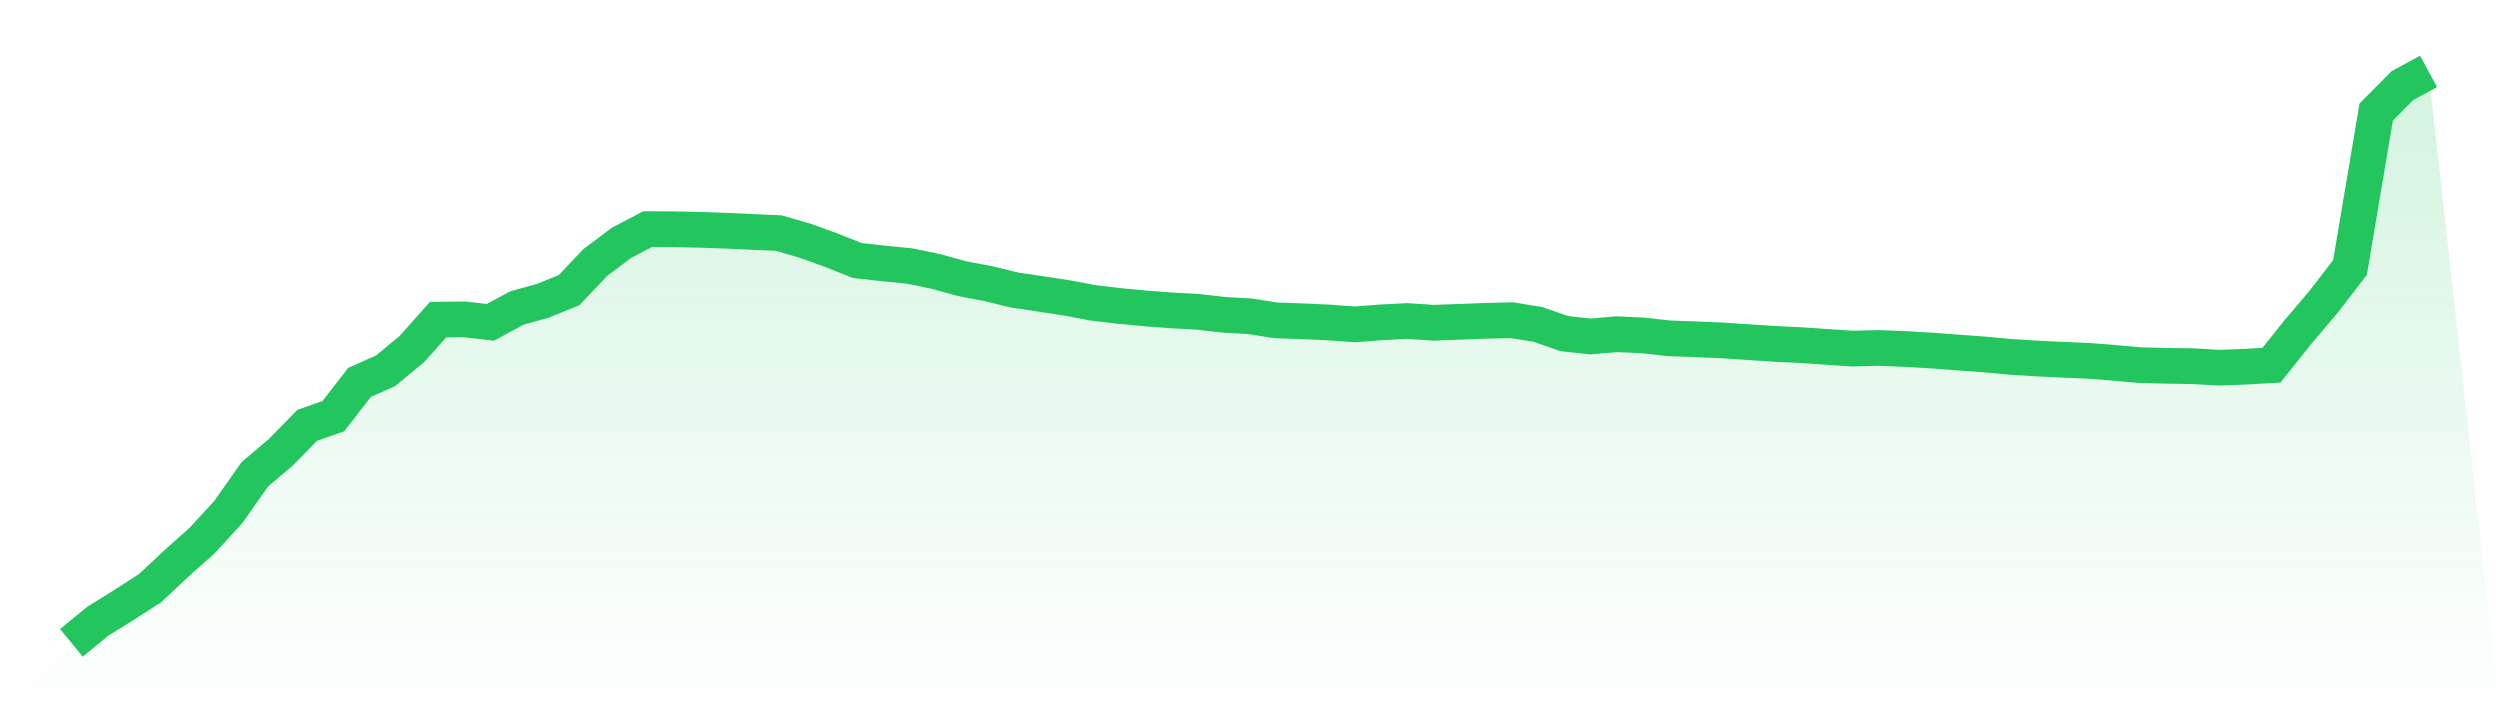
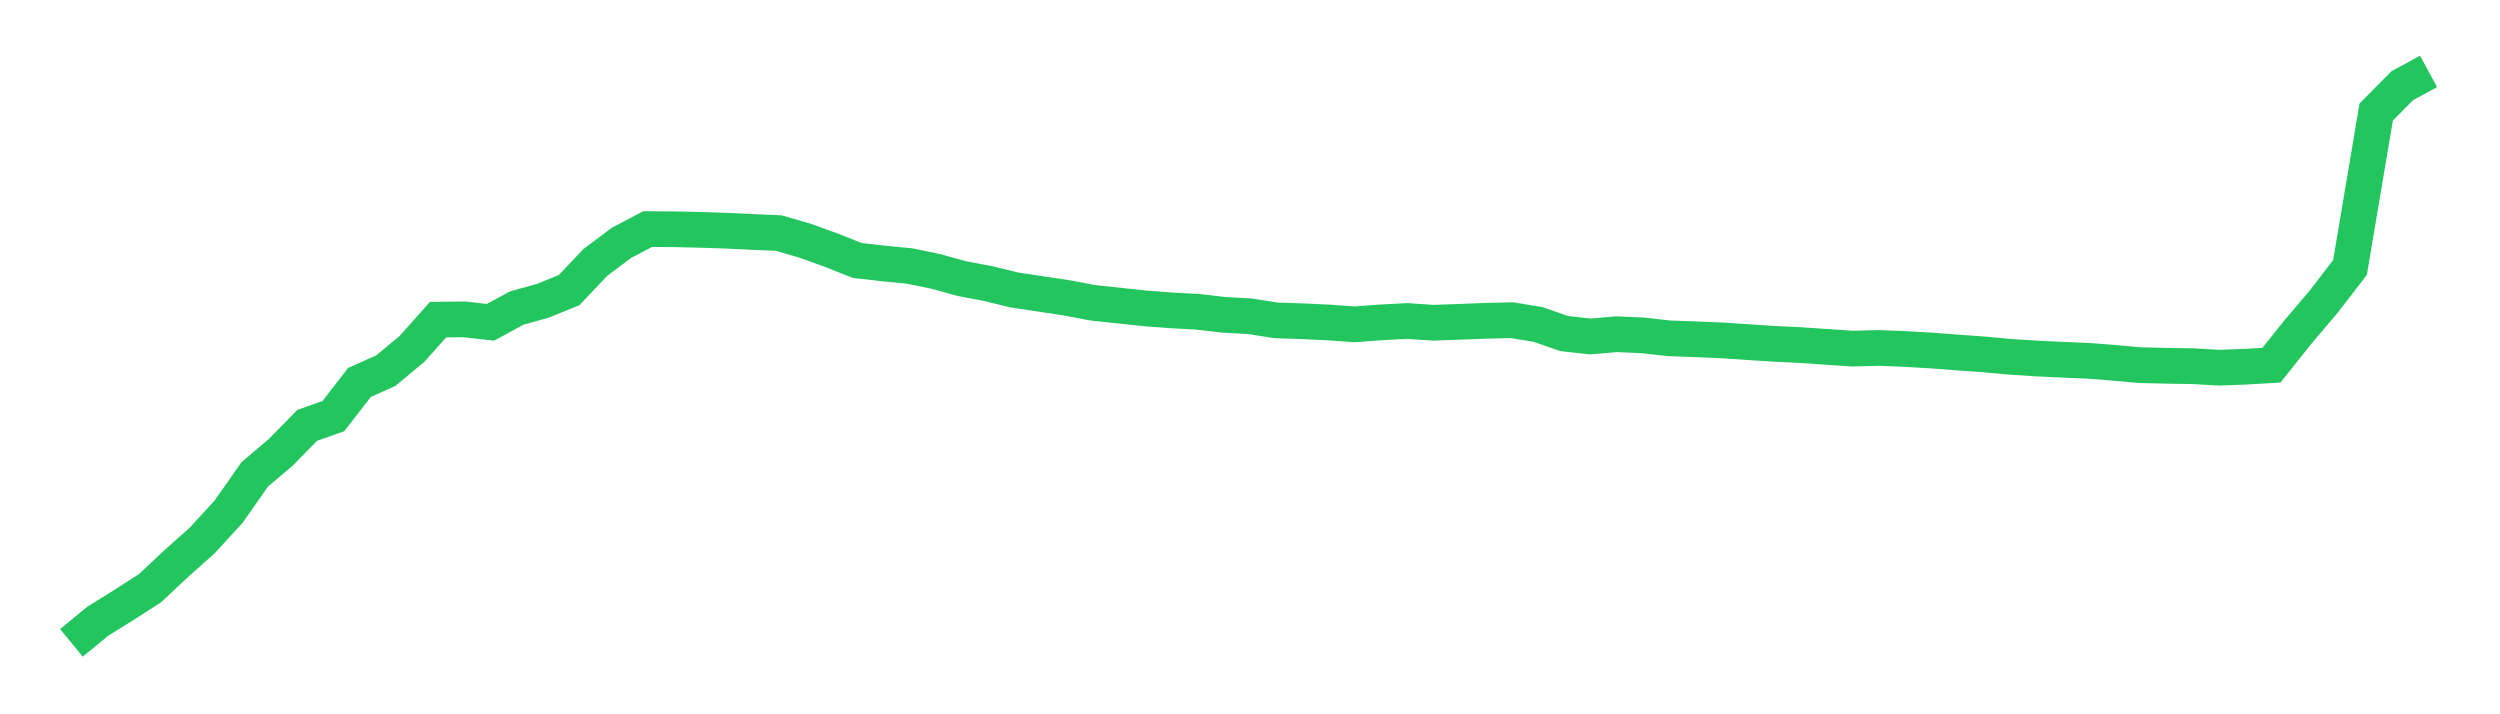
<svg xmlns="http://www.w3.org/2000/svg" viewBox="0 0 140 40">
  <defs>
    <linearGradient id="gradient" x1="0" x2="0" y1="0" y2="1">
      <stop offset="0%" stop-color="#22c55e" stop-opacity="0.2" />
      <stop offset="100%" stop-color="#22c55e" stop-opacity="0" />
    </linearGradient>
  </defs>
-   <path d="M4,36 L4,36 L5.467,34.796 L6.933,33.882 L8.4,32.939 L9.867,31.565 L11.333,30.256 L12.8,28.655 L14.267,26.563 L15.733,25.321 L17.2,23.821 L18.667,23.304 L20.133,21.414 L21.6,20.76 L23.067,19.542 L24.533,17.9 L26,17.884 L27.467,18.05 L28.933,17.252 L30.4,16.844 L31.867,16.248 L33.333,14.703 L34.8,13.599 L36.267,12.83 L37.733,12.838 L39.2,12.87 L40.667,12.919 L42.133,12.989 L43.6,13.051 L45.067,13.474 L46.533,14.002 L48,14.586 L49.467,14.752 L50.933,14.896 L52.4,15.197 L53.867,15.603 L55.333,15.881 L56.8,16.238 L58.267,16.457 L59.733,16.68 L61.2,16.957 L62.667,17.132 L64.133,17.27 L65.6,17.381 L67.067,17.461 L68.533,17.629 L70,17.712 L71.467,17.941 L72.933,17.99 L74.4,18.058 L75.867,18.164 L77.333,18.052 L78.8,17.976 L80.267,18.075 L81.733,18.021 L83.2,17.966 L84.667,17.93 L86.133,18.17 L87.6,18.681 L89.067,18.842 L90.533,18.715 L92,18.782 L93.467,18.945 L94.933,18.999 L96.4,19.059 L97.867,19.157 L99.333,19.253 L100.8,19.324 L102.267,19.424 L103.733,19.522 L105.2,19.485 L106.667,19.542 L108.133,19.627 L109.6,19.739 L111.067,19.844 L112.533,19.979 L114,20.073 L115.467,20.144 L116.933,20.205 L118.4,20.32 L119.867,20.45 L121.333,20.484 L122.8,20.506 L124.267,20.591 L125.733,20.536 L127.2,20.451 L128.667,18.614 L130.133,16.884 L131.6,14.981 L133.067,6.274 L134.533,4.794 L136,4 L140,40 L0,40 z" fill="url(#gradient)" />
-   <path d="M4,36 L4,36 L5.467,34.796 L6.933,33.882 L8.4,32.939 L9.867,31.565 L11.333,30.256 L12.8,28.655 L14.267,26.563 L15.733,25.321 L17.2,23.821 L18.667,23.304 L20.133,21.414 L21.6,20.76 L23.067,19.542 L24.533,17.9 L26,17.884 L27.467,18.05 L28.933,17.252 L30.4,16.844 L31.867,16.248 L33.333,14.703 L34.8,13.599 L36.267,12.83 L37.733,12.838 L39.2,12.87 L40.667,12.919 L42.133,12.989 L43.6,13.051 L45.067,13.474 L46.533,14.002 L48,14.586 L49.467,14.752 L50.933,14.896 L52.4,15.197 L53.867,15.603 L55.333,15.881 L56.8,16.238 L58.267,16.457 L59.733,16.68 L61.2,16.957 L62.667,17.132 L64.133,17.27 L65.6,17.381 L67.067,17.461 L68.533,17.629 L70,17.712 L71.467,17.941 L72.933,17.99 L74.4,18.058 L75.867,18.164 L77.333,18.052 L78.8,17.976 L80.267,18.075 L81.733,18.021 L83.2,17.966 L84.667,17.93 L86.133,18.17 L87.6,18.681 L89.067,18.842 L90.533,18.715 L92,18.782 L93.467,18.945 L94.933,18.999 L96.4,19.059 L97.867,19.157 L99.333,19.253 L100.8,19.324 L102.267,19.424 L103.733,19.522 L105.2,19.485 L106.667,19.542 L108.133,19.627 L109.6,19.739 L111.067,19.844 L112.533,19.979 L114,20.073 L115.467,20.144 L116.933,20.205 L118.4,20.32 L119.867,20.45 L121.333,20.484 L122.8,20.506 L124.267,20.591 L125.733,20.536 L127.2,20.451 L128.667,18.614 L130.133,16.884 L131.6,14.981 L133.067,6.274 L134.533,4.794 L136,4" fill="none" stroke="#22c55e" stroke-width="2" />
+   <path d="M4,36 L4,36 L5.467,34.796 L6.933,33.882 L8.4,32.939 L9.867,31.565 L11.333,30.256 L12.8,28.655 L14.267,26.563 L15.733,25.321 L17.2,23.821 L18.667,23.304 L20.133,21.414 L21.6,20.76 L23.067,19.542 L24.533,17.9 L26,17.884 L27.467,18.05 L28.933,17.252 L30.4,16.844 L31.867,16.248 L33.333,14.703 L34.8,13.599 L36.267,12.83 L37.733,12.838 L39.2,12.87 L40.667,12.919 L42.133,12.989 L43.6,13.051 L45.067,13.474 L46.533,14.002 L48,14.586 L49.467,14.752 L50.933,14.896 L52.4,15.197 L53.867,15.603 L55.333,15.881 L56.8,16.238 L58.267,16.457 L59.733,16.68 L61.2,16.957 L64.133,17.27 L65.6,17.381 L67.067,17.461 L68.533,17.629 L70,17.712 L71.467,17.941 L72.933,17.99 L74.4,18.058 L75.867,18.164 L77.333,18.052 L78.8,17.976 L80.267,18.075 L81.733,18.021 L83.2,17.966 L84.667,17.93 L86.133,18.17 L87.6,18.681 L89.067,18.842 L90.533,18.715 L92,18.782 L93.467,18.945 L94.933,18.999 L96.4,19.059 L97.867,19.157 L99.333,19.253 L100.8,19.324 L102.267,19.424 L103.733,19.522 L105.2,19.485 L106.667,19.542 L108.133,19.627 L109.6,19.739 L111.067,19.844 L112.533,19.979 L114,20.073 L115.467,20.144 L116.933,20.205 L118.4,20.32 L119.867,20.45 L121.333,20.484 L122.8,20.506 L124.267,20.591 L125.733,20.536 L127.2,20.451 L128.667,18.614 L130.133,16.884 L131.6,14.981 L133.067,6.274 L134.533,4.794 L136,4" fill="none" stroke="#22c55e" stroke-width="2" />
</svg>